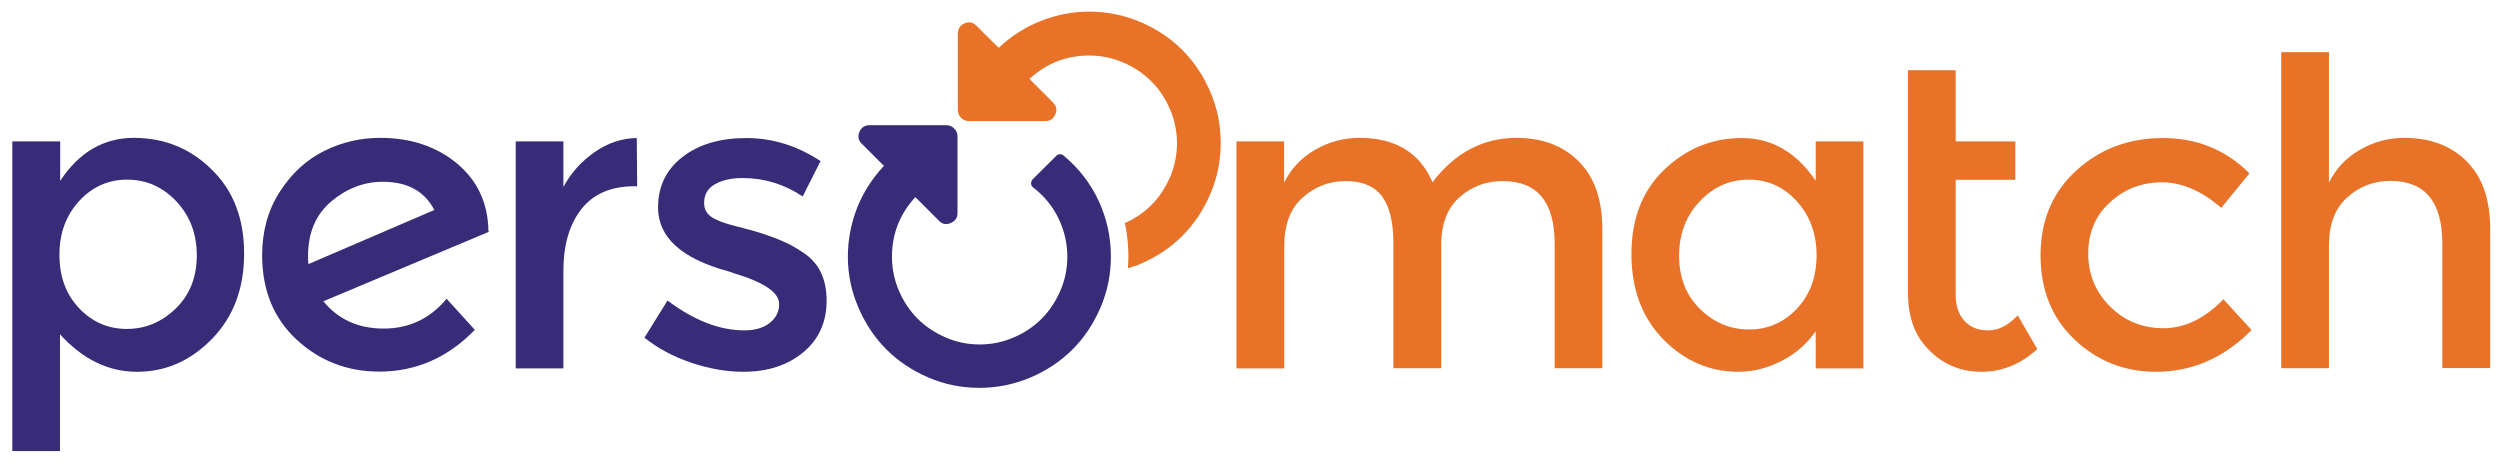
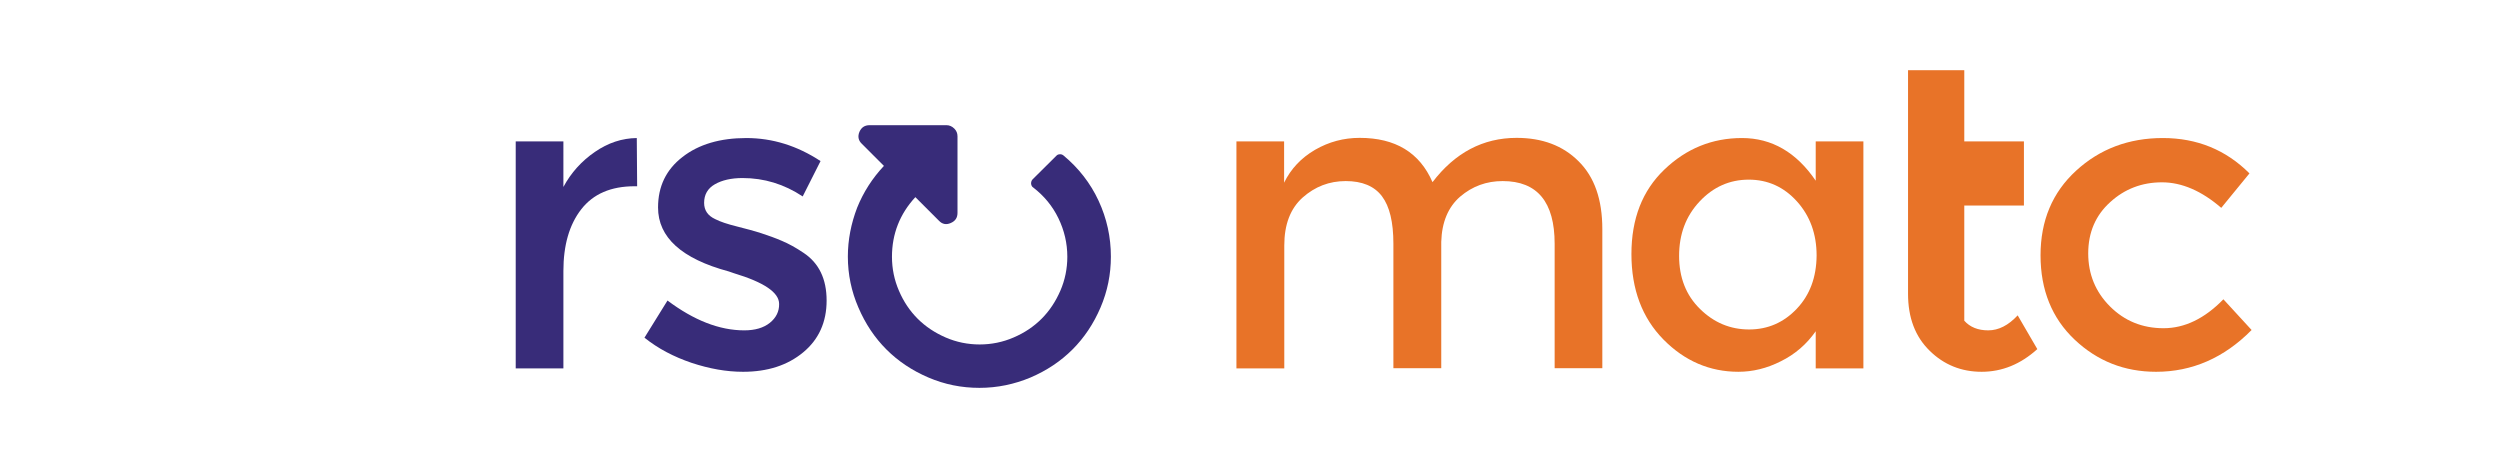
<svg xmlns="http://www.w3.org/2000/svg" viewBox="0 0 140 26" width="140px" height="26px">
-   <path fill="#382C79" d="M0.69,7.92v17.34h2.67v-6.54c1.27,1.4,2.71,2.1,4.31,2.1s3-0.61,4.2-1.84c1.2-1.23,1.8-2.82,1.8-4.78  c0-1.96-0.6-3.53-1.82-4.71C10.66,8.31,9.2,7.72,7.5,7.72c-1.7,0-3.08,0.81-4.13,2.41V7.92H0.69z M4.42,11.27  c0.73-0.8,1.63-1.21,2.7-1.21c1.07,0,1.98,0.4,2.75,1.21c0.76,0.81,1.15,1.81,1.15,3.03c0,1.22-0.39,2.21-1.17,2.97  c-0.78,0.76-1.7,1.15-2.75,1.15s-1.94-0.39-2.67-1.16s-1.1-1.76-1.1-2.97C3.32,13.08,3.69,12.08,4.42,11.27z" />
-   <path fill="#382C79" d="M27.35,12.93c-0.02-1.54-0.6-2.8-1.74-3.76c-1.15-0.96-2.59-1.45-4.32-1.45c-1.1,0-2.14,0.24-3.13,0.73  c-0.99,0.49-1.81,1.24-2.48,2.27c-0.67,1.03-1,2.22-1,3.57c0,1.96,0.64,3.53,1.93,4.73c1.29,1.19,2.83,1.79,4.63,1.79  c2.05,0,3.84-0.78,5.35-2.34l-1.58-1.74c-0.92,1.11-2.1,1.67-3.52,1.67c-1.43,0-2.55-0.51-3.38-1.53l9.27-3.89L27.35,12.93z   M17.27,14.79c-0.02-0.1-0.02-0.25-0.02-0.45c0-1.31,0.43-2.32,1.3-3.06c0.87-0.73,1.83-1.1,2.88-1.1c1.39,0,2.35,0.53,2.89,1.58  L17.27,14.79z" />
  <path fill="#382C79" d="M28.88,7.92v12.71h2.67v-5.45c0-1.45,0.33-2.6,1-3.46c0.67-0.86,1.66-1.29,2.99-1.29h0.14l-0.02-2.7  C34.83,7.74,34.05,8,33.31,8.51c-0.74,0.51-1.33,1.16-1.76,1.96V7.92H28.88z" />
  <path fill="#382C79" d="M43.11,18.08c-0.35,0.28-0.83,0.42-1.43,0.42c-1.39,0-2.82-0.56-4.3-1.67l-1.29,2.08  c0.76,0.61,1.64,1.07,2.64,1.41c1,0.33,1.95,0.5,2.88,0.5c1.37,0,2.49-0.36,3.37-1.09c0.87-0.72,1.31-1.69,1.31-2.9  c0-1.21-0.43-2.1-1.29-2.67c-0.43-0.29-0.83-0.51-1.21-0.67c-0.37-0.16-0.76-0.3-1.16-0.43c-0.4-0.13-0.86-0.25-1.37-0.38  c-0.52-0.13-0.92-0.26-1.21-0.41c-0.41-0.19-0.62-0.49-0.62-0.91c0-0.46,0.2-0.81,0.6-1.04c0.4-0.23,0.92-0.35,1.55-0.35  c1.21,0,2.33,0.34,3.37,1.03l1-1.98c-1.31-0.86-2.69-1.29-4.16-1.29c-1.46,0-2.66,0.35-3.57,1.06c-0.92,0.71-1.37,1.65-1.37,2.83  c0,1.67,1.32,2.87,3.96,3.58c0.06,0.02,0.16,0.05,0.29,0.1c1.69,0.51,2.53,1.08,2.53,1.72C43.64,17.44,43.46,17.8,43.11,18.08z" />
  <path fill="#E87328" d="M69.24,7.92v12.71h2.68v-6.88c0-1.18,0.34-2.07,1.03-2.69c0.69-0.61,1.49-0.92,2.41-0.92  c0.92,0,1.6,0.28,2.03,0.85c0.43,0.57,0.64,1.45,0.64,2.66v6.97h2.68v-7.07c0.03-1.11,0.39-1.96,1.06-2.54  c0.68-0.58,1.47-0.87,2.38-0.87c1.94,0,2.91,1.17,2.91,3.51v6.97h2.67v-7.79c0-1.66-0.44-2.92-1.33-3.8  c-0.88-0.88-2.04-1.31-3.47-1.31c-1.88,0-3.45,0.83-4.71,2.48c-0.72-1.66-2.08-2.48-4.08-2.48c-0.89,0-1.72,0.22-2.5,0.67  c-0.77,0.45-1.35,1.06-1.73,1.84V7.92H69.24z" />
  <path fill="#E87328" d="M104.35,20.62V7.92h-2.67v2.2c-1.08-1.59-2.46-2.39-4.13-2.39c-1.67,0-3.12,0.59-4.35,1.77  c-1.23,1.18-1.84,2.75-1.84,4.73c0,1.97,0.6,3.57,1.79,4.78c1.19,1.21,2.6,1.81,4.2,1.81c0.8,0,1.59-0.19,2.38-0.59  c0.79-0.39,1.44-0.95,1.95-1.68v2.08H104.35z M100.62,17.29c-0.73,0.77-1.62,1.16-2.67,1.16c-1.05,0-1.97-0.38-2.75-1.15  c-0.78-0.76-1.17-1.76-1.17-2.97c0-1.22,0.38-2.23,1.15-3.05c0.76-0.81,1.68-1.22,2.75-1.22c1.07,0,1.97,0.41,2.7,1.22  c0.73,0.81,1.1,1.82,1.1,3.03C101.72,15.53,101.35,16.52,100.62,17.29z" />
-   <path fill="#E87328" d="M106.85,3.93v12.52c0,1.34,0.4,2.4,1.21,3.19c0.8,0.79,1.78,1.18,2.91,1.18c1.14,0,2.18-0.42,3.12-1.27  l-1.1-1.89c-0.52,0.56-1.07,0.84-1.65,0.84c-0.57,0-1.02-0.18-1.34-0.54c-0.32-0.36-0.48-0.84-0.48-1.44v-6.45h3.34V7.92h-3.34  V3.93H106.85z" />
+   <path fill="#E87328" d="M106.85,3.93v12.52c0,1.34,0.4,2.4,1.21,3.19c0.8,0.79,1.78,1.18,2.91,1.18c1.14,0,2.18-0.42,3.12-1.27  l-1.1-1.89c-0.52,0.56-1.07,0.84-1.65,0.84c-0.57,0-1.02-0.18-1.34-0.54v-6.45h3.34V7.92h-3.34  V3.93H106.85z" />
  <path fill="#E87328" d="M121.07,10.21c1.11,0,2.22,0.48,3.32,1.43l1.58-1.93c-1.32-1.32-2.94-1.98-4.85-1.98  c-1.91,0-3.53,0.61-4.86,1.83c-1.33,1.22-1.99,2.8-1.99,4.74c0,1.94,0.64,3.52,1.91,4.72c1.27,1.2,2.79,1.8,4.56,1.8  c2.02,0,3.81-0.78,5.35-2.34l-1.58-1.72c-1.05,1.08-2.17,1.62-3.35,1.62c-1.19,0-2.19-0.41-3-1.22c-0.81-0.81-1.22-1.8-1.22-2.97  c0-1.17,0.41-2.13,1.23-2.87C118.98,10.58,119.95,10.21,121.07,10.21z" />
-   <path fill="#E87328" d="M134.65,7.72c-0.89,0-1.72,0.22-2.5,0.67c-0.77,0.45-1.35,1.06-1.73,1.84V2.92h-2.67v17.7h2.67v-6.88  c0-1.18,0.34-2.07,1.03-2.69c0.68-0.61,1.49-0.92,2.41-0.92c1.94,0,2.91,1.17,2.91,3.51v6.97h2.68v-7.79c0-1.66-0.44-2.92-1.33-3.8  C137.25,8.16,136.09,7.72,134.65,7.72z" />
  <path fill="#382C79" d="M47.48,14.37c0,1,0.2,1.95,0.59,2.85c0.39,0.91,0.91,1.69,1.57,2.35c0.66,0.66,1.44,1.18,2.35,1.57  c0.91,0.39,1.86,0.58,2.86,0.58c1,0,1.95-0.2,2.86-0.58c0.91-0.39,1.69-0.91,2.35-1.57c0.66-0.66,1.18-1.44,1.57-2.35  c0.39-0.91,0.58-1.86,0.58-2.85c0-1.1-0.23-2.14-0.69-3.13c-0.46-0.99-1.12-1.83-1.96-2.53c-0.06-0.05-0.14-0.08-0.21-0.07  c-0.08,0-0.15,0.03-0.2,0.09l-1.32,1.31c-0.06,0.06-0.09,0.14-0.09,0.24c0.01,0.1,0.05,0.18,0.12,0.22  c0.61,0.47,1.08,1.04,1.41,1.72c0.33,0.68,0.5,1.4,0.5,2.16c0,0.66-0.13,1.3-0.39,1.9c-0.26,0.6-0.61,1.13-1.05,1.57  c-0.44,0.44-0.96,0.79-1.57,1.05c-0.6,0.26-1.24,0.39-1.9,0.39c-0.66,0-1.3-0.13-1.9-0.39c-0.6-0.26-1.13-0.61-1.57-1.05  c-0.44-0.44-0.79-0.96-1.05-1.57c-0.26-0.6-0.39-1.24-0.39-1.9c0-1.28,0.44-2.4,1.31-3.34l1.32,1.32c0.19,0.2,0.41,0.24,0.66,0.13  c0.26-0.11,0.38-0.3,0.38-0.57V7.63c0-0.17-0.06-0.31-0.18-0.43C53.31,7.07,53.16,7.01,53,7.01H48.7c-0.27,0-0.46,0.12-0.57,0.37  c-0.11,0.26-0.06,0.49,0.13,0.67l1.24,1.24c-0.64,0.68-1.15,1.47-1.5,2.34C47.66,12.52,47.48,13.43,47.48,14.37z" />
-   <path fill="#E87328" d="M63.86,14.78c0.91-0.39,1.69-0.91,2.35-1.57c0.66-0.66,1.18-1.44,1.57-2.35c0.39-0.91,0.58-1.86,0.58-2.85  c0-1-0.19-1.95-0.58-2.86c-0.39-0.91-0.91-1.69-1.57-2.35c-0.66-0.66-1.44-1.18-2.35-1.57C62.95,0.85,62,0.65,61,0.65  c-0.94,0-1.85,0.18-2.73,0.53c-0.88,0.35-1.66,0.85-2.34,1.5l-1.25-1.24c-0.19-0.2-0.41-0.24-0.67-0.13  c-0.25,0.11-0.37,0.3-0.37,0.57v4.29c0,0.17,0.06,0.31,0.18,0.43c0.12,0.12,0.26,0.18,0.43,0.18h4.29c0.27,0,0.46-0.13,0.56-0.38  c0.11-0.25,0.06-0.47-0.13-0.66l-1.32-1.32C58.6,3.54,59.72,3.11,61,3.11c0.66,0,1.3,0.13,1.9,0.39c0.6,0.26,1.13,0.61,1.57,1.05  c0.44,0.44,0.79,0.96,1.05,1.57c0.26,0.6,0.39,1.24,0.39,1.9c0,0.66-0.13,1.3-0.39,1.9c-0.26,0.6-0.61,1.13-1.05,1.57  c-0.42,0.42-0.91,0.75-1.48,1c0.18,0.83,0.24,1.68,0.17,2.53C63.39,14.95,63.63,14.88,63.86,14.78z" />
</svg>